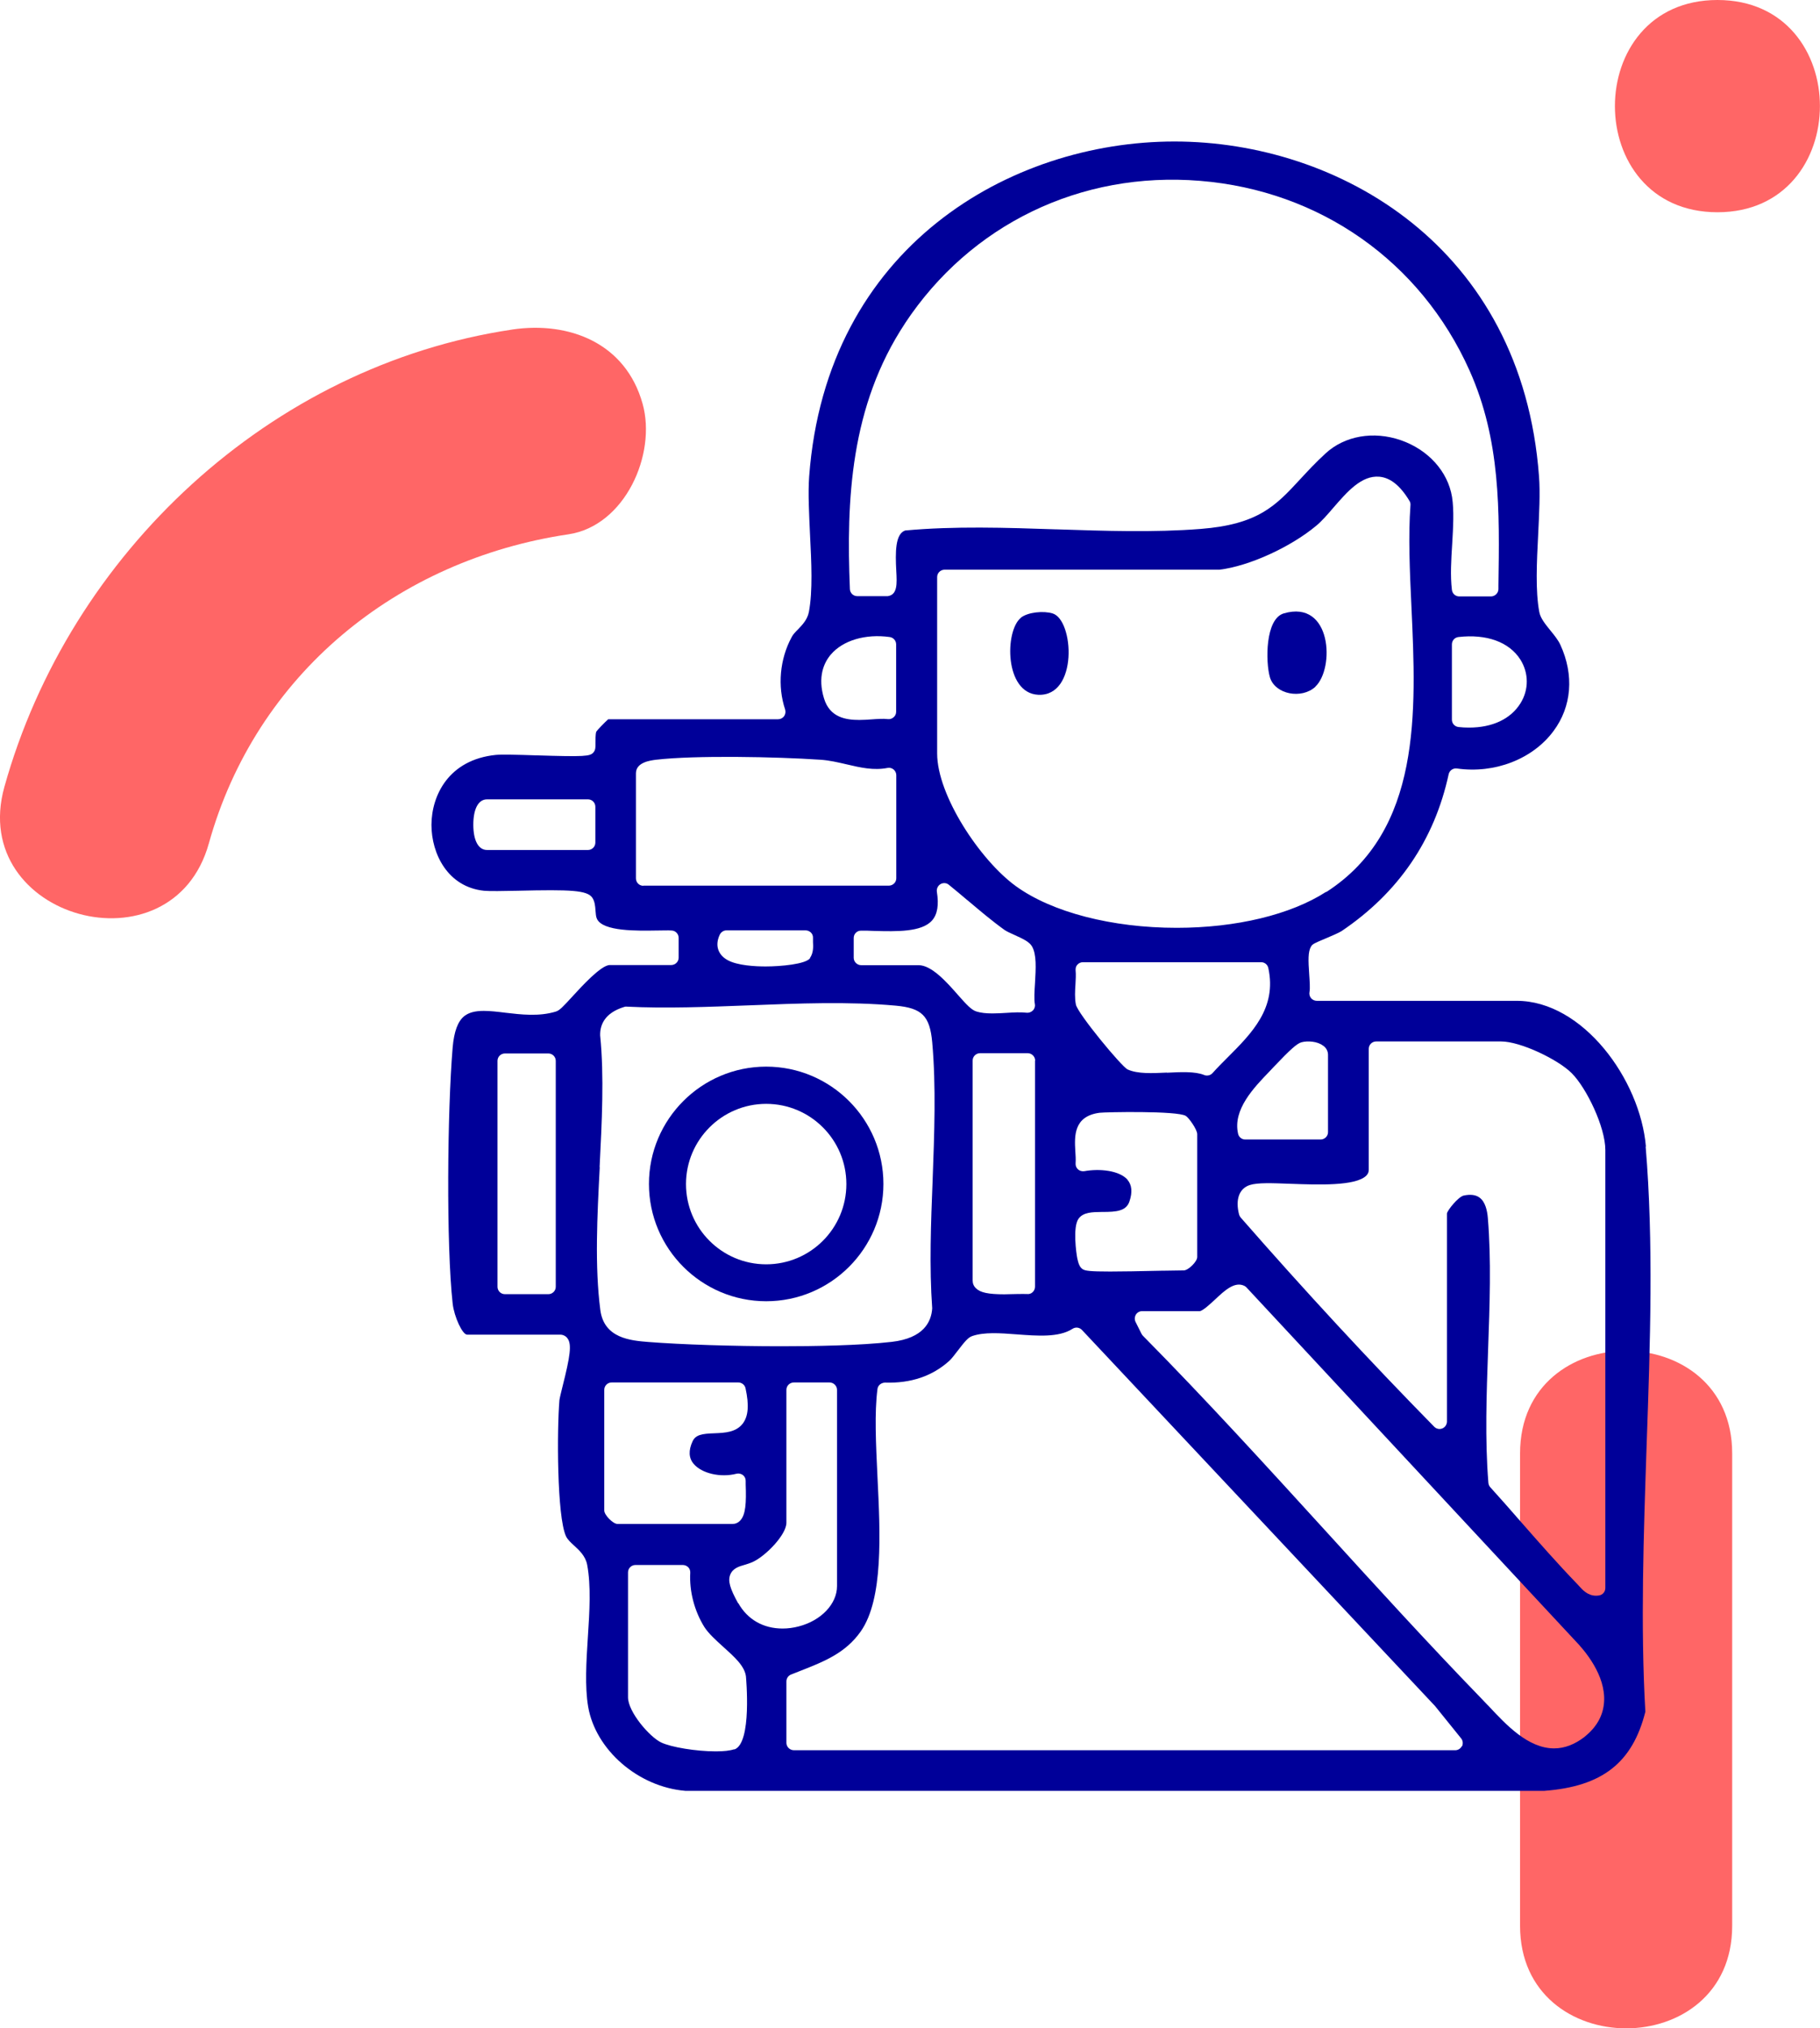
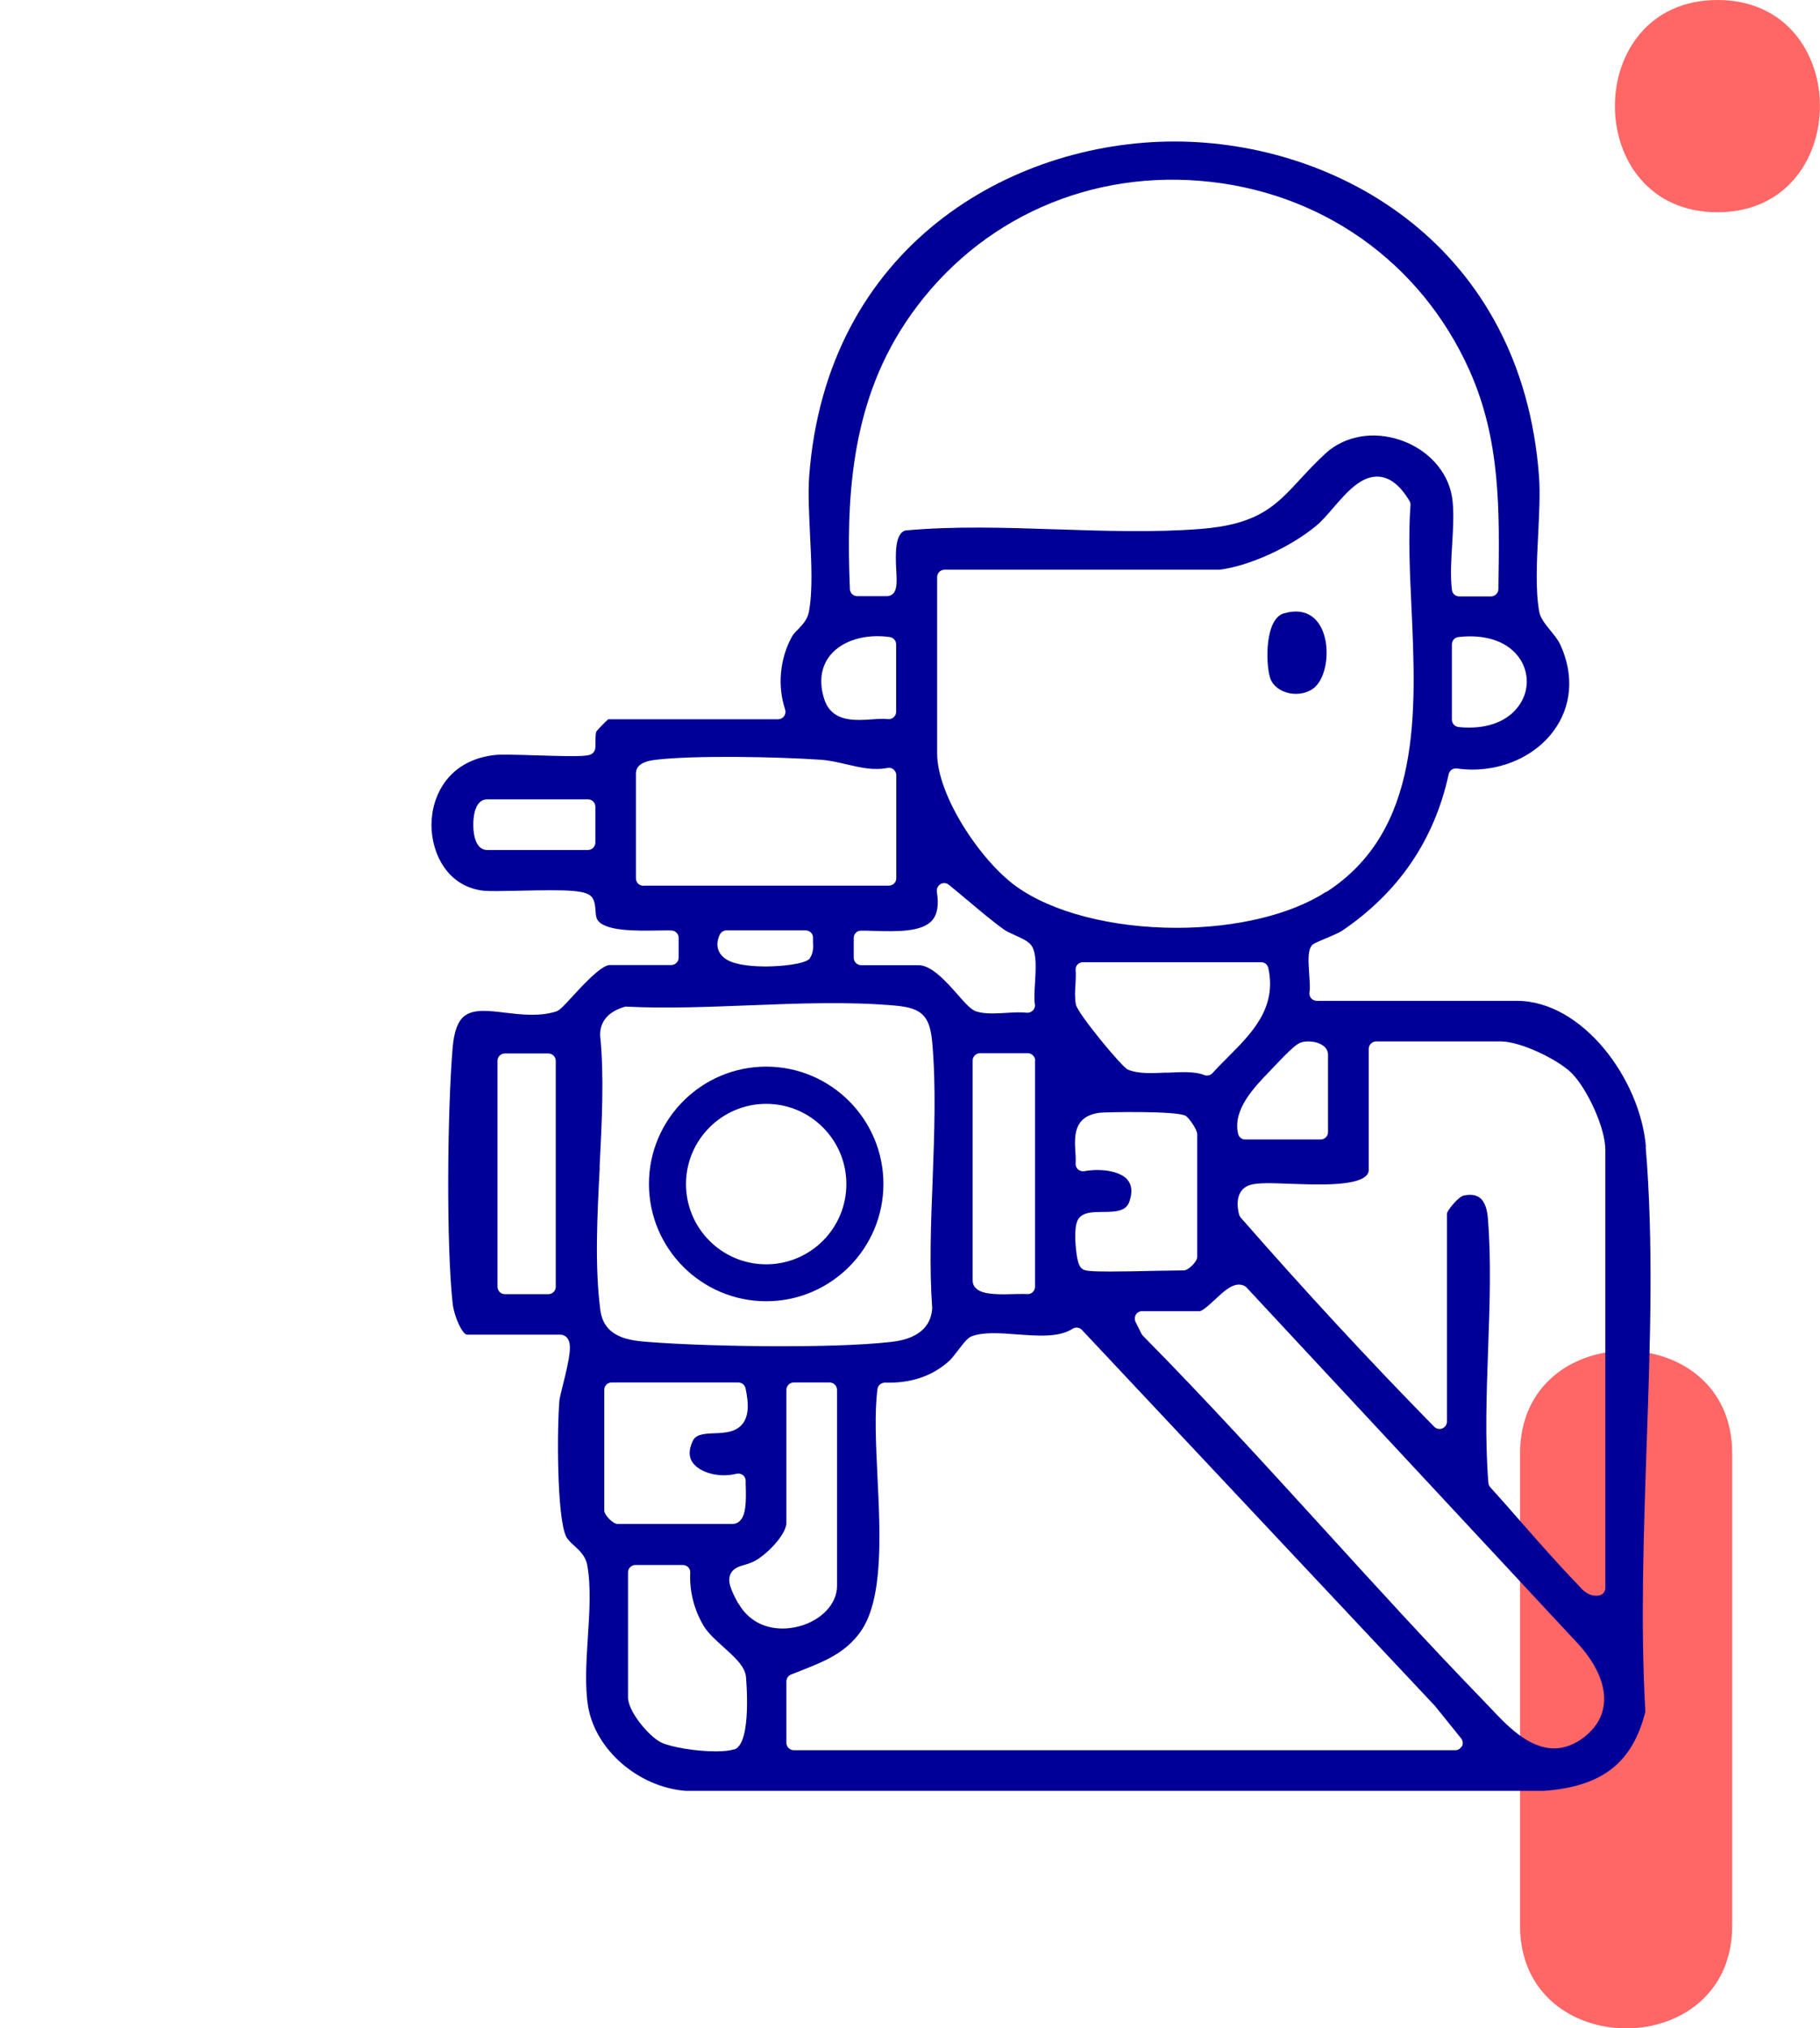
<svg xmlns="http://www.w3.org/2000/svg" id="Capa_2" data-name="Capa 2" viewBox="0 0 128.7 143.34">
  <defs>
    <style>      .cls-1 {        fill: #f66;      }      .cls-2 {        fill: #009;      }    </style>
  </defs>
  <g id="Capa_1-2" data-name="Capa 1">
    <g>
      <g>
        <path class="cls-1" d="M122.49,136.1c0-11.13,0-22.26,0-33.39,0-9.65-15-9.67-15,0,0,11.13,0,22.26,0,33.39,0,9.65,15,9.67,15,0h0Z" />
        <path class="cls-1" d="M121.45,15c9.65,0,9.67-15,0-15s-9.67,15,0,15h0Z" />
-         <path class="cls-1" d="M36.22,23.29C19.11,25.84,4.92,39.1.31,55.61c-2.6,9.31,11.87,13.29,14.46,3.99,3.33-11.95,13.31-20.04,25.43-21.84,4-.6,6.24-5.66,5.24-9.23-1.2-4.29-5.19-5.84-9.23-5.24h0Z" />
      </g>
      <path class="cls-2" d="M116.39,81.04c-.4-4.77-4.48-10.31-9.13-10.31h-14.14c-.16,0-.31-.07-.41-.19-.1-.12-.14-.28-.11-.44.05-.23.01-.79-.02-1.24-.07-.99-.09-1.6.13-1.97.11-.18.25-.24.99-.55.4-.17.99-.42,1.17-.54,4.02-2.71,6.56-6.43,7.57-11.08.06-.27.31-.45.59-.41,2.66.38,5.35-.66,6.82-2.64,1.3-1.74,1.47-3.97.49-6.1-.15-.33-.43-.68-.71-1.02-.38-.47-.7-.87-.78-1.3-.28-1.48-.18-3.51-.08-5.47.07-1.45.15-2.94.06-4.11-1.2-16.26-14.2-23.67-25.78-23.67s-24.62,7.41-25.83,23.67c-.09,1.19,0,2.74.06,4.1.1,1.97.2,4-.08,5.48-.11.55-.46.9-.76,1.22-.19.19-.36.36-.46.56-.84,1.55-1.01,3.46-.46,5.11.05.16.02.34-.07.47-.1.14-.26.22-.43.22h-12.01c-.25.22-.77.76-.84.87-.07.16-.06.63-.06.85,0,.28,0,.46-.15.63-.25.27-.55.31-4.06.2h-.04c-1.18-.04-2.4-.07-2.8-.03-3.34.34-4.54,2.87-4.55,4.94,0,2.05,1.15,4.39,3.71,4.66.39.04,1.4.02,2.37,0,3.79-.09,4.94-.04,5.3.5.17.26.2.59.22.9.02.22.03.44.1.58.41.91,2.89.85,4.23.83h.04c.4,0,.74-.02,1.01,0,.28.01.5.24.5.52v1.4c0,.29-.24.52-.53.52h-4.34c-.61,0-1.98,1.5-2.64,2.22-.67.73-.91.99-1.18,1.07-1.18.36-2.45.21-3.56.08-.56-.07-1.07-.13-1.53-.13-.63,0-1.06.12-1.38.37-.46.37-.72,1.09-.82,2.2-.38,4.52-.46,13.95,0,18.12.11.94.69,2.19,1.02,2.19h6.58c.2,0,.39.09.51.25.33.42.2,1.27-.35,3.45-.09.36-.2.82-.21.92-.18,2.1-.18,8.21.46,9.62.11.24.34.45.58.67.36.33.8.73.92,1.35.28,1.48.17,3.32.05,5.11-.11,1.72-.22,3.5.02,4.92.52,3.05,3.53,5.67,6.87,5.95h60.75c4.09-.31,6.23-1.98,7.14-5.59-.35-6.1-.12-12.58.09-18.85.25-7.07.5-14.35-.07-21.1ZM42.1,59.55c0,.29-.24.52-.52.52h-7.14c-.61,0-.97-.67-.97-1.79s.36-1.79.97-1.79h7.14c.29,0,.52.24.52.52v2.52ZM39.3,90.94c0,.29-.24.52-.52.52h-3.08c-.29,0-.52-.24-.52-.52v-15.97c0-.29.24-.52.52-.52h3.08c.29,0,.52.24.52.52v15.97ZM93.57,73.9c.22.16.34.39.34.65v5.46c0,.29-.24.52-.53.52h-5.32c-.25,0-.46-.17-.51-.41-.39-1.7,1.12-3.26,2.22-4.4l.33-.35c1.14-1.2,1.61-1.62,1.93-1.71.43-.12,1.14-.07,1.53.24ZM79.74,83.38h0c-.57-.66-1.97-.81-3.07-.61-.16.02-.32-.02-.44-.13-.12-.11-.18-.26-.17-.42.02-.29,0-.59-.02-.87-.06-1.05-.13-2.47,1.72-2.71.4-.05,5.48-.15,6.09.22.21.12.81.96.81,1.29v8.69c0,.32-.63.94-.95.94-.23,0-.7.01-1.3.02h-.13c-1.76.04-2.96.06-3.78.06-1.43,0-1.75-.05-1.93-.16-.22-.14-.31-.4-.39-.77-.07-.34-.33-2.19.08-2.79.33-.48,1-.48,1.64-.49h.04c1.02,0,1.7-.06,1.93-.75.22-.65.17-1.16-.14-1.52ZM82.52,75.8h0s0-.15,0-.15h0v.15c-1.06.05-2.07.1-2.78-.22-.42-.19-3.54-3.96-3.66-4.59-.09-.46-.06-.95-.03-1.42.02-.34.04-.7.01-1-.01-.15.03-.3.13-.4.1-.11.24-.17.39-.17h12.6c.25,0,.46.17.51.42.61,2.82-1.17,4.6-2.89,6.32-.36.36-.72.72-1.06,1.1-.1.11-.24.17-.39.17-.07,0-.14-.01-.2-.04-.64-.26-1.65-.21-2.63-.16ZM93.77,63.03c-2.5,1.61-6.35,2.54-10.56,2.54-4.58,0-8.83-1.1-11.38-2.95-2.52-1.83-5.56-6.41-5.56-9.37v-12.47c0-.29.24-.52.53-.52h19.44c2.08-.25,5.02-1.59,6.83-3.1.39-.32.79-.78,1.21-1.27.98-1.13,2-2.31,3.26-2.2.78.07,1.48.63,2.13,1.71.06.09.08.2.07.31-.16,2.21-.05,4.62.07,7.19.34,7.4.73,15.79-6.02,20.14ZM73.18,70.95h0c.03.17-.02.34-.14.46-.12.12-.29.18-.45.16-.41-.05-.92-.02-1.41.01-.33.02-.67.04-1,.04-.46,0-.81-.04-1.11-.13-.38-.11-.72-.49-1.34-1.19-.78-.89-1.85-2.09-2.77-2.09h-4.06c-.29,0-.53-.24-.53-.52v-1.4c0-.14.05-.27.15-.37.1-.1.23-.15.37-.15.3,0,.62,0,.93.02,1.58.04,3.36.09,4.09-.74.38-.43.49-1.09.34-2.03-.03-.21.07-.43.26-.54.19-.11.43-.09.59.05.44.36.88.72,1.31,1.09l.03.02c.83.7,1.69,1.43,2.58,2.07.15.11.44.24.73.37.64.29,1.03.48,1.22.79.34.57.28,1.56.22,2.6-.04.58-.07,1.17-.01,1.5ZM73.19,74.96v15.97c0,.15-.06.29-.17.39-.1.1-.25.15-.4.13-.13-.01-.39,0-.69,0-.33,0-.63.02-.91.02-1.12,0-1.7-.12-2-.42-.16-.15-.24-.34-.24-.55v-15.55c0-.29.24-.52.53-.52h3.36c.29,0,.53.24.53.52ZM107.51,46.61c.6.95.61,2.13.01,3.09-.69,1.11-1.98,1.72-3.64,1.72-.24,0-.49-.01-.74-.04-.27-.03-.47-.25-.47-.52v-5.32c0-.27.2-.49.46-.52,1.99-.23,3.59.35,4.38,1.59ZM63.99,22.86c4.63-7,12.43-10.77,20.87-10.08,8.48.69,15.6,5.7,19.05,13.39,2.21,4.93,2.13,9.92,2.05,15.2v.26c0,.28-.24.52-.53.52h-2.24c-.27,0-.49-.2-.52-.47-.12-.99-.05-2.13.02-3.23.07-1.18.14-2.38-.01-3.33-.3-1.81-1.69-3.34-3.62-4.01-1.94-.67-3.97-.31-5.32.93-.72.66-1.3,1.29-1.81,1.84-1.71,1.85-2.94,3.18-7.03,3.5-3.31.26-6.79.14-10.14.03h-.06c-3.55-.12-7.22-.24-10.69.08-.71.24-.7,1.55-.63,2.86.05.9.09,1.68-.6,1.78h-2.16c-.28,0-.51-.22-.52-.5-.26-6.3.03-12.93,3.9-18.78ZM58.75,46.26c.85-1,2.44-1.48,4.17-1.24.26.04.45.26.45.52v4.76c0,.15-.06.29-.18.39-.11.1-.26.15-.41.13-.33-.04-.73-.01-1.15.02-.3.02-.57.04-.86.04-.95,0-2.09-.17-2.5-1.52-.47-1.53,0-2.53.47-3.09ZM45.49,62.6c-.29,0-.52-.24-.52-.52v-7.43c0-.79,1.04-.91,1.43-.96,2.76-.32,8.51-.21,11.6,0,.65.04,1.27.19,1.88.33.98.23,1.9.44,2.88.25.16-.03.31.01.43.11.12.1.19.25.19.4v7.29c0,.29-.24.52-.53.52h-17.36ZM57.29,67.71c-.3.43-2.09.59-3.15.59-.71,0-2.01-.06-2.71-.46-.68-.39-.88-1.06-.53-1.79.09-.18.27-.3.47-.3h5.6c.14,0,.28.06.38.16.1.1.15.24.14.39,0,.07,0,.15,0,.22v.05c.02.32.04.77-.22,1.14ZM42.4,82.48c.16-3.16.33-6.43.04-9.3-.02-.68.26-1.58,1.7-2.02.06-.02.13-.03.18-.02,2.75.14,5.73.02,8.62-.09,3.5-.14,7.1-.28,10.4.02,1.85.17,2.41.72,2.58,2.58.28,3.12.15,6.49.03,9.75-.12,3.02-.24,6.15-.03,9.06-.06.95-.6,2.11-2.86,2.37-2.25.26-5.5.31-7.83.31-3.39,0-7.06-.12-9.36-.3-1.26-.1-3.16-.25-3.42-2.27-.4-3.08-.22-6.64-.04-10.08ZM42.73,106.77v-8.55c0-.29.24-.52.52-.52h8.96c.24,0,.46.17.51.41.26,1.19.2,1.98-.2,2.5-.48.62-1.28.65-1.98.68-.9.03-1.35.1-1.57.58-.29.63-.27,1.17.08,1.58.57.68,1.9.99,3.03.7.16-.04.32,0,.45.09.13.1.2.25.2.41v.25c.05,1.31,0,2.16-.39,2.56-.15.16-.34.24-.55.24h-8.12c-.32,0-.94-.63-.94-.95ZM51.92,123.62h0c-.29.1-.73.15-1.3.15-1.39,0-3.16-.29-3.87-.63-.84-.41-2.34-2.17-2.34-3.19v-8.83c0-.29.24-.52.52-.52h3.36c.14,0,.28.06.38.16s.15.25.14.39c-.07,1.3.29,2.69.99,3.82.29.46.83.95,1.35,1.42.78.7,1.51,1.35,1.6,2.09,0,.05.45,4.74-.83,5.16ZM52.2,113.31c-.58-1.04-.74-1.59-.56-2.03.18-.45.62-.58,1.01-.69.2-.06.4-.12.61-.22.88-.41,2.35-1.9,2.35-2.76v-9.39c0-.29.24-.52.53-.52h2.52c.29,0,.53.24.53.52v13.87c0,1.26-1.12,2.44-2.71,2.85-.38.1-.76.15-1.14.15-1.37,0-2.48-.64-3.13-1.79ZM103.38,123.39h0c-.09.18-.27.3-.47.3h-46.77c-.29,0-.53-.24-.53-.52v-4.34c0-.22.13-.41.33-.49l.56-.22c1.76-.69,3.28-1.28,4.37-2.83,1.6-2.29,1.38-6.87,1.18-10.91-.11-2.34-.22-4.54,0-6.22.03-.25.25-.44.53-.45,1.83.06,3.36-.46,4.55-1.54.16-.14.38-.44.6-.72.47-.61.72-.93,1.02-1.03.85-.29,1.96-.21,3.14-.12,1.47.11,2.99.23,3.95-.39.21-.14.49-.11.67.08l24.97,26.58,1.84,2.28c.13.16.15.37.07.56ZM112.06,122.74c-.7.54-1.42.82-2.16.82-1.83,0-3.38-1.65-4.62-2.98l-.1-.1c-.14-.15-.28-.3-.42-.44-3.78-3.9-7.48-7.96-11.06-11.89-4.16-4.56-8.46-9.28-12.88-13.75-.04-.04-.07-.09-.1-.14l-.42-.84c-.08-.16-.07-.35.02-.51.1-.16.26-.25.45-.25h4.06c.21,0,.81-.56,1.1-.83.68-.64,1.39-1.3,2.08-.95.06.03.1.07.14.11l23.24,24.96c.65.67,2.17,2.43,2.04,4.33-.06.96-.53,1.79-1.39,2.47ZM113.52,112.23c0,.26-.19.48-.44.52-.07.01-.14.02-.21.02-.6,0-.96-.41-1.23-.71l-.15-.16c-1.35-1.4-2.67-2.9-3.94-4.35-.81-.93-1.48-1.69-2.17-2.45-.08-.09-.12-.2-.13-.31-.25-3.06-.13-6.29-.02-9.42.11-3.11.23-6.33-.02-9.31-.04-.48-.17-1.12-.58-1.42-.26-.2-.64-.25-1.12-.15-.39.08-1.17,1.06-1.19,1.27v14.7c0,.21-.13.41-.33.49-.2.08-.42.03-.57-.12-4.56-4.64-9.16-9.61-13.69-14.79-.05-.06-.09-.14-.11-.21-.27-1.05,0-1.83.75-2.08.55-.18,1.58-.14,2.89-.09,1.95.07,4.59.17,5.35-.57.12-.12.18-.25.18-.42v-8.55c0-.29.24-.52.53-.52h8.82c1.39,0,4.04,1.28,5,2.24,1.05,1.05,2.38,3.81,2.38,5.43v30.96Z" />
      <path class="cls-2" d="M93.02,48.53c-.97.9-2.86.55-3.22-.67-.31-1.07-.34-4.12.98-4.51,3.41-1,3.61,3.9,2.23,5.18Z" />
-       <path class="cls-2" d="M72.18,43.66c.51-.41,1.63-.5,2.25-.31,1.52.46,1.82,5.89-1.02,5.75-2.38-.12-2.37-4.51-1.22-5.44Z" />
      <path class="cls-2" d="M54.18,91.96c-4.57,0-8.29-3.72-8.29-8.29s3.72-8.29,8.29-8.29,8.29,3.72,8.29,8.29-3.72,8.29-8.29,8.29ZM54.18,78.01c-3.12,0-5.67,2.54-5.67,5.67s2.54,5.67,5.67,5.67,5.67-2.54,5.67-5.67-2.54-5.67-5.67-5.67Z" />
    </g>
  </g>
</svg>